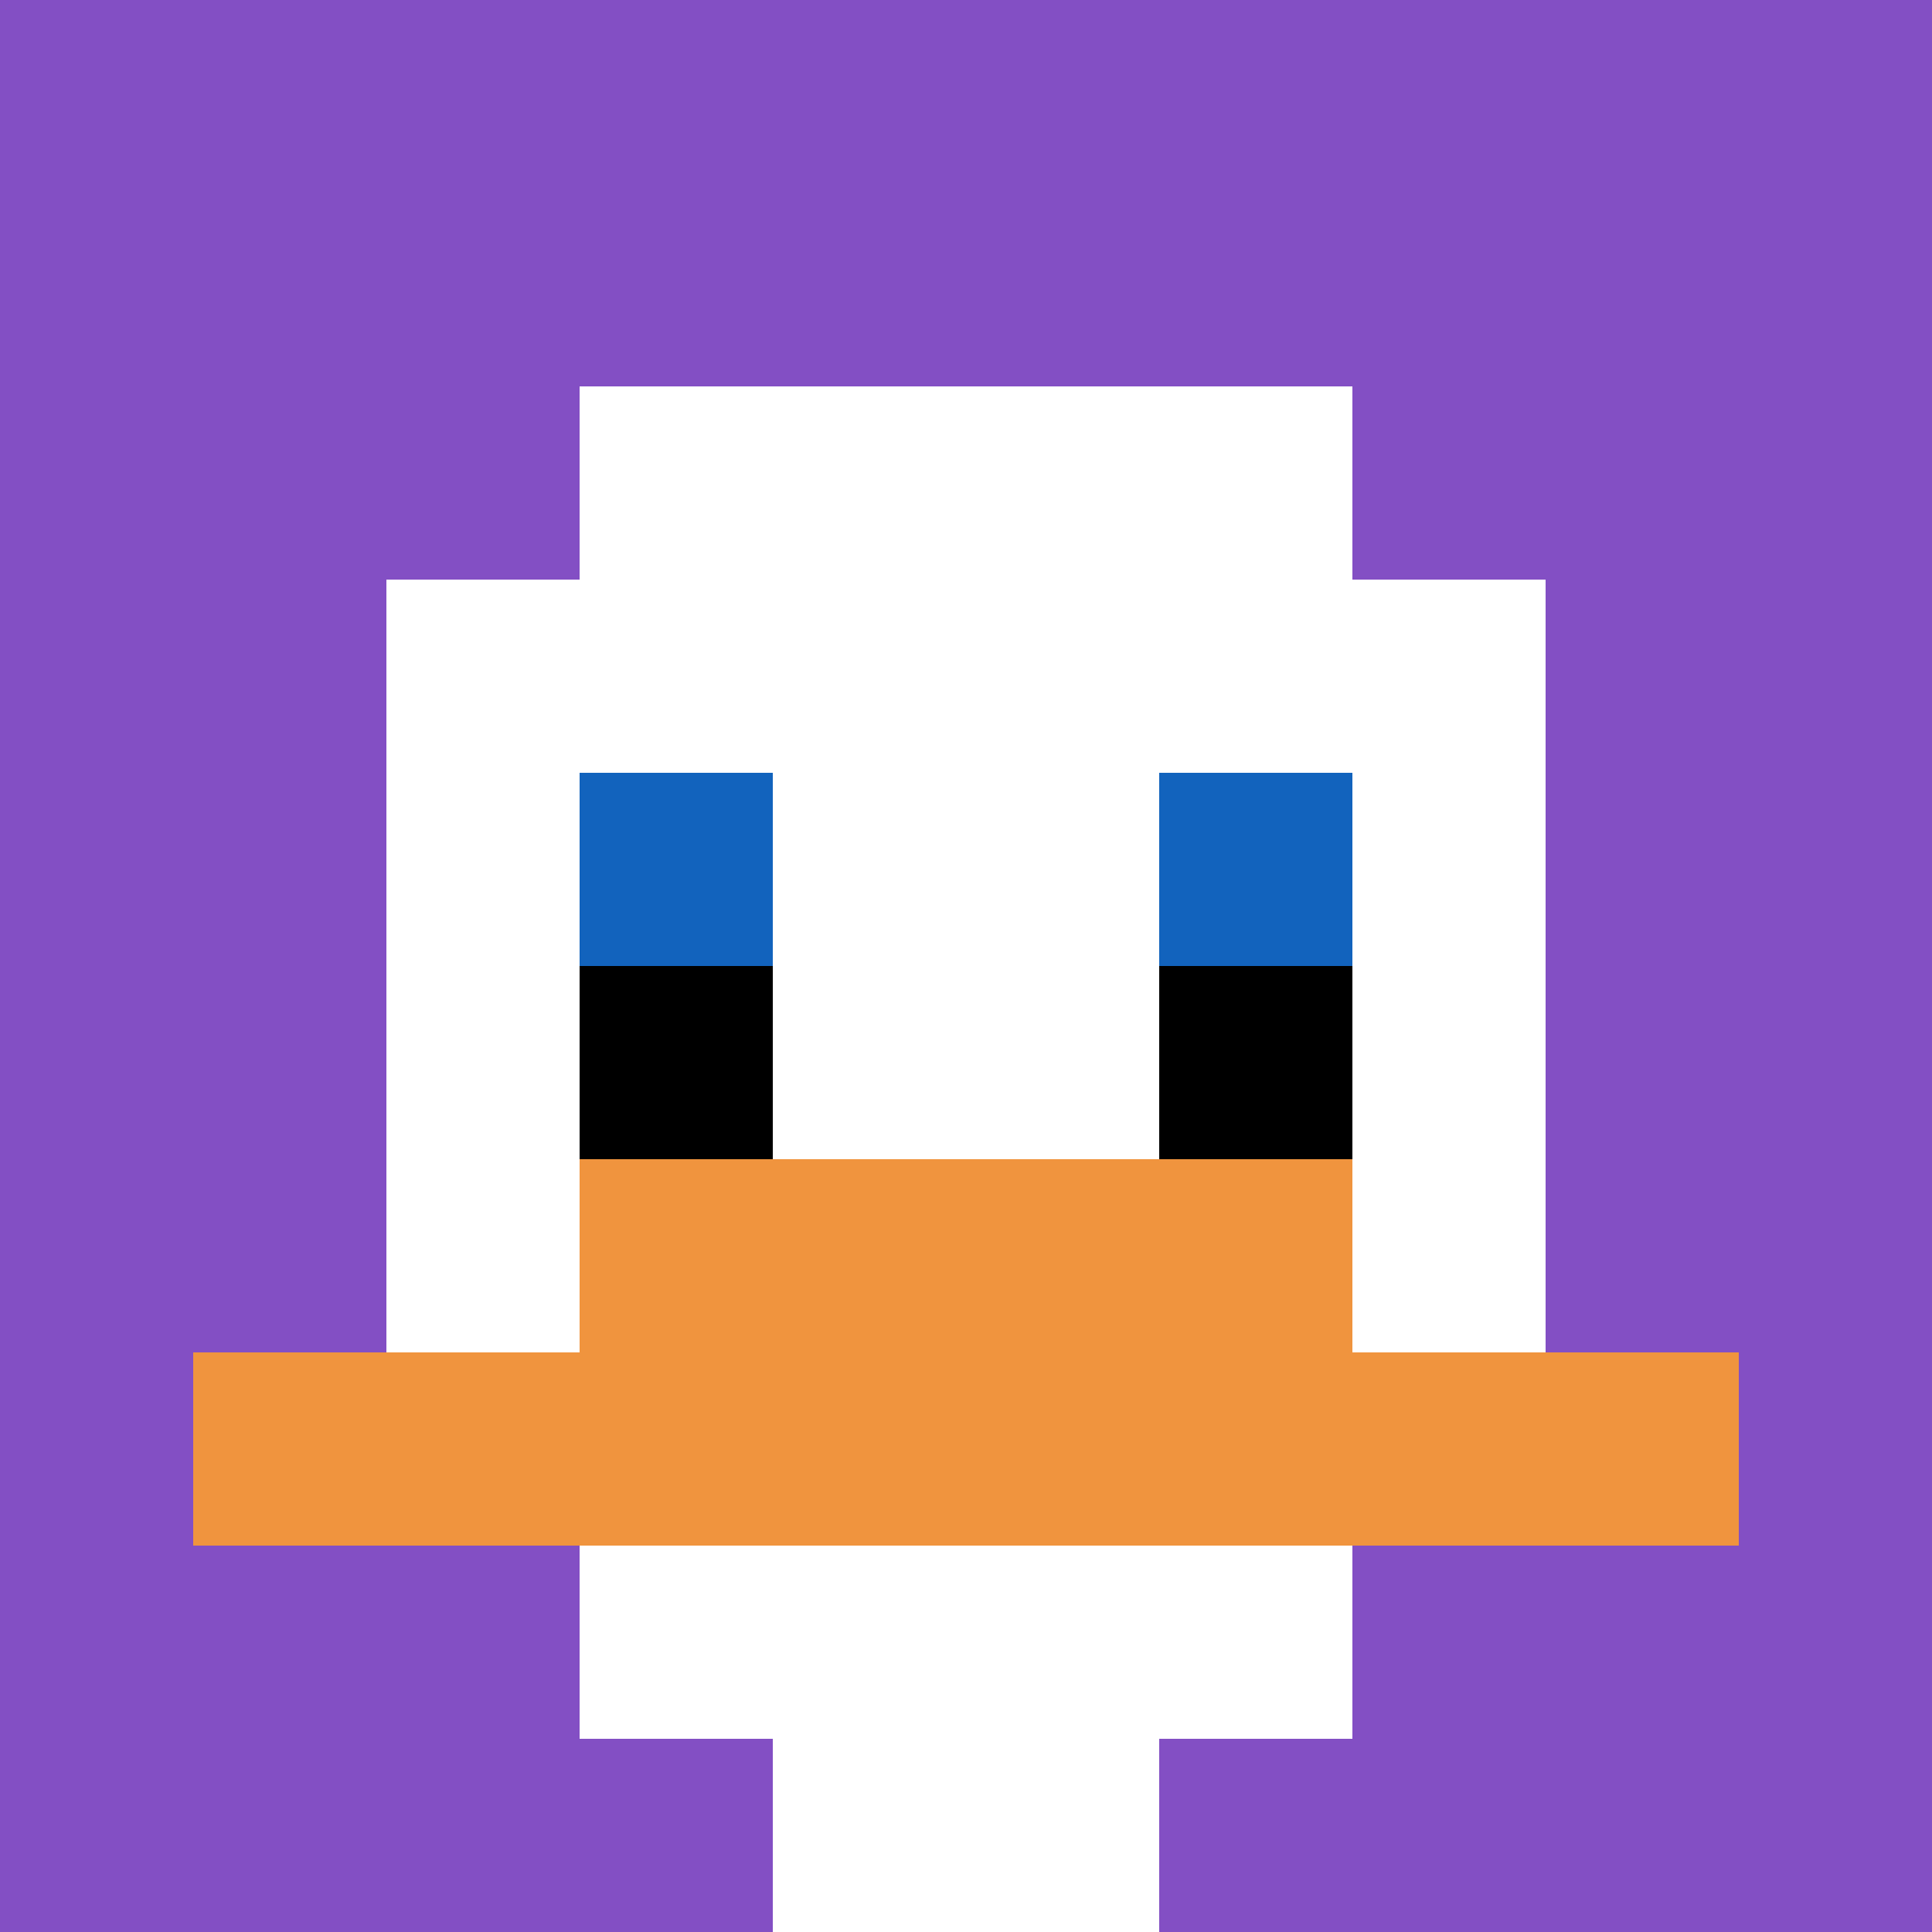
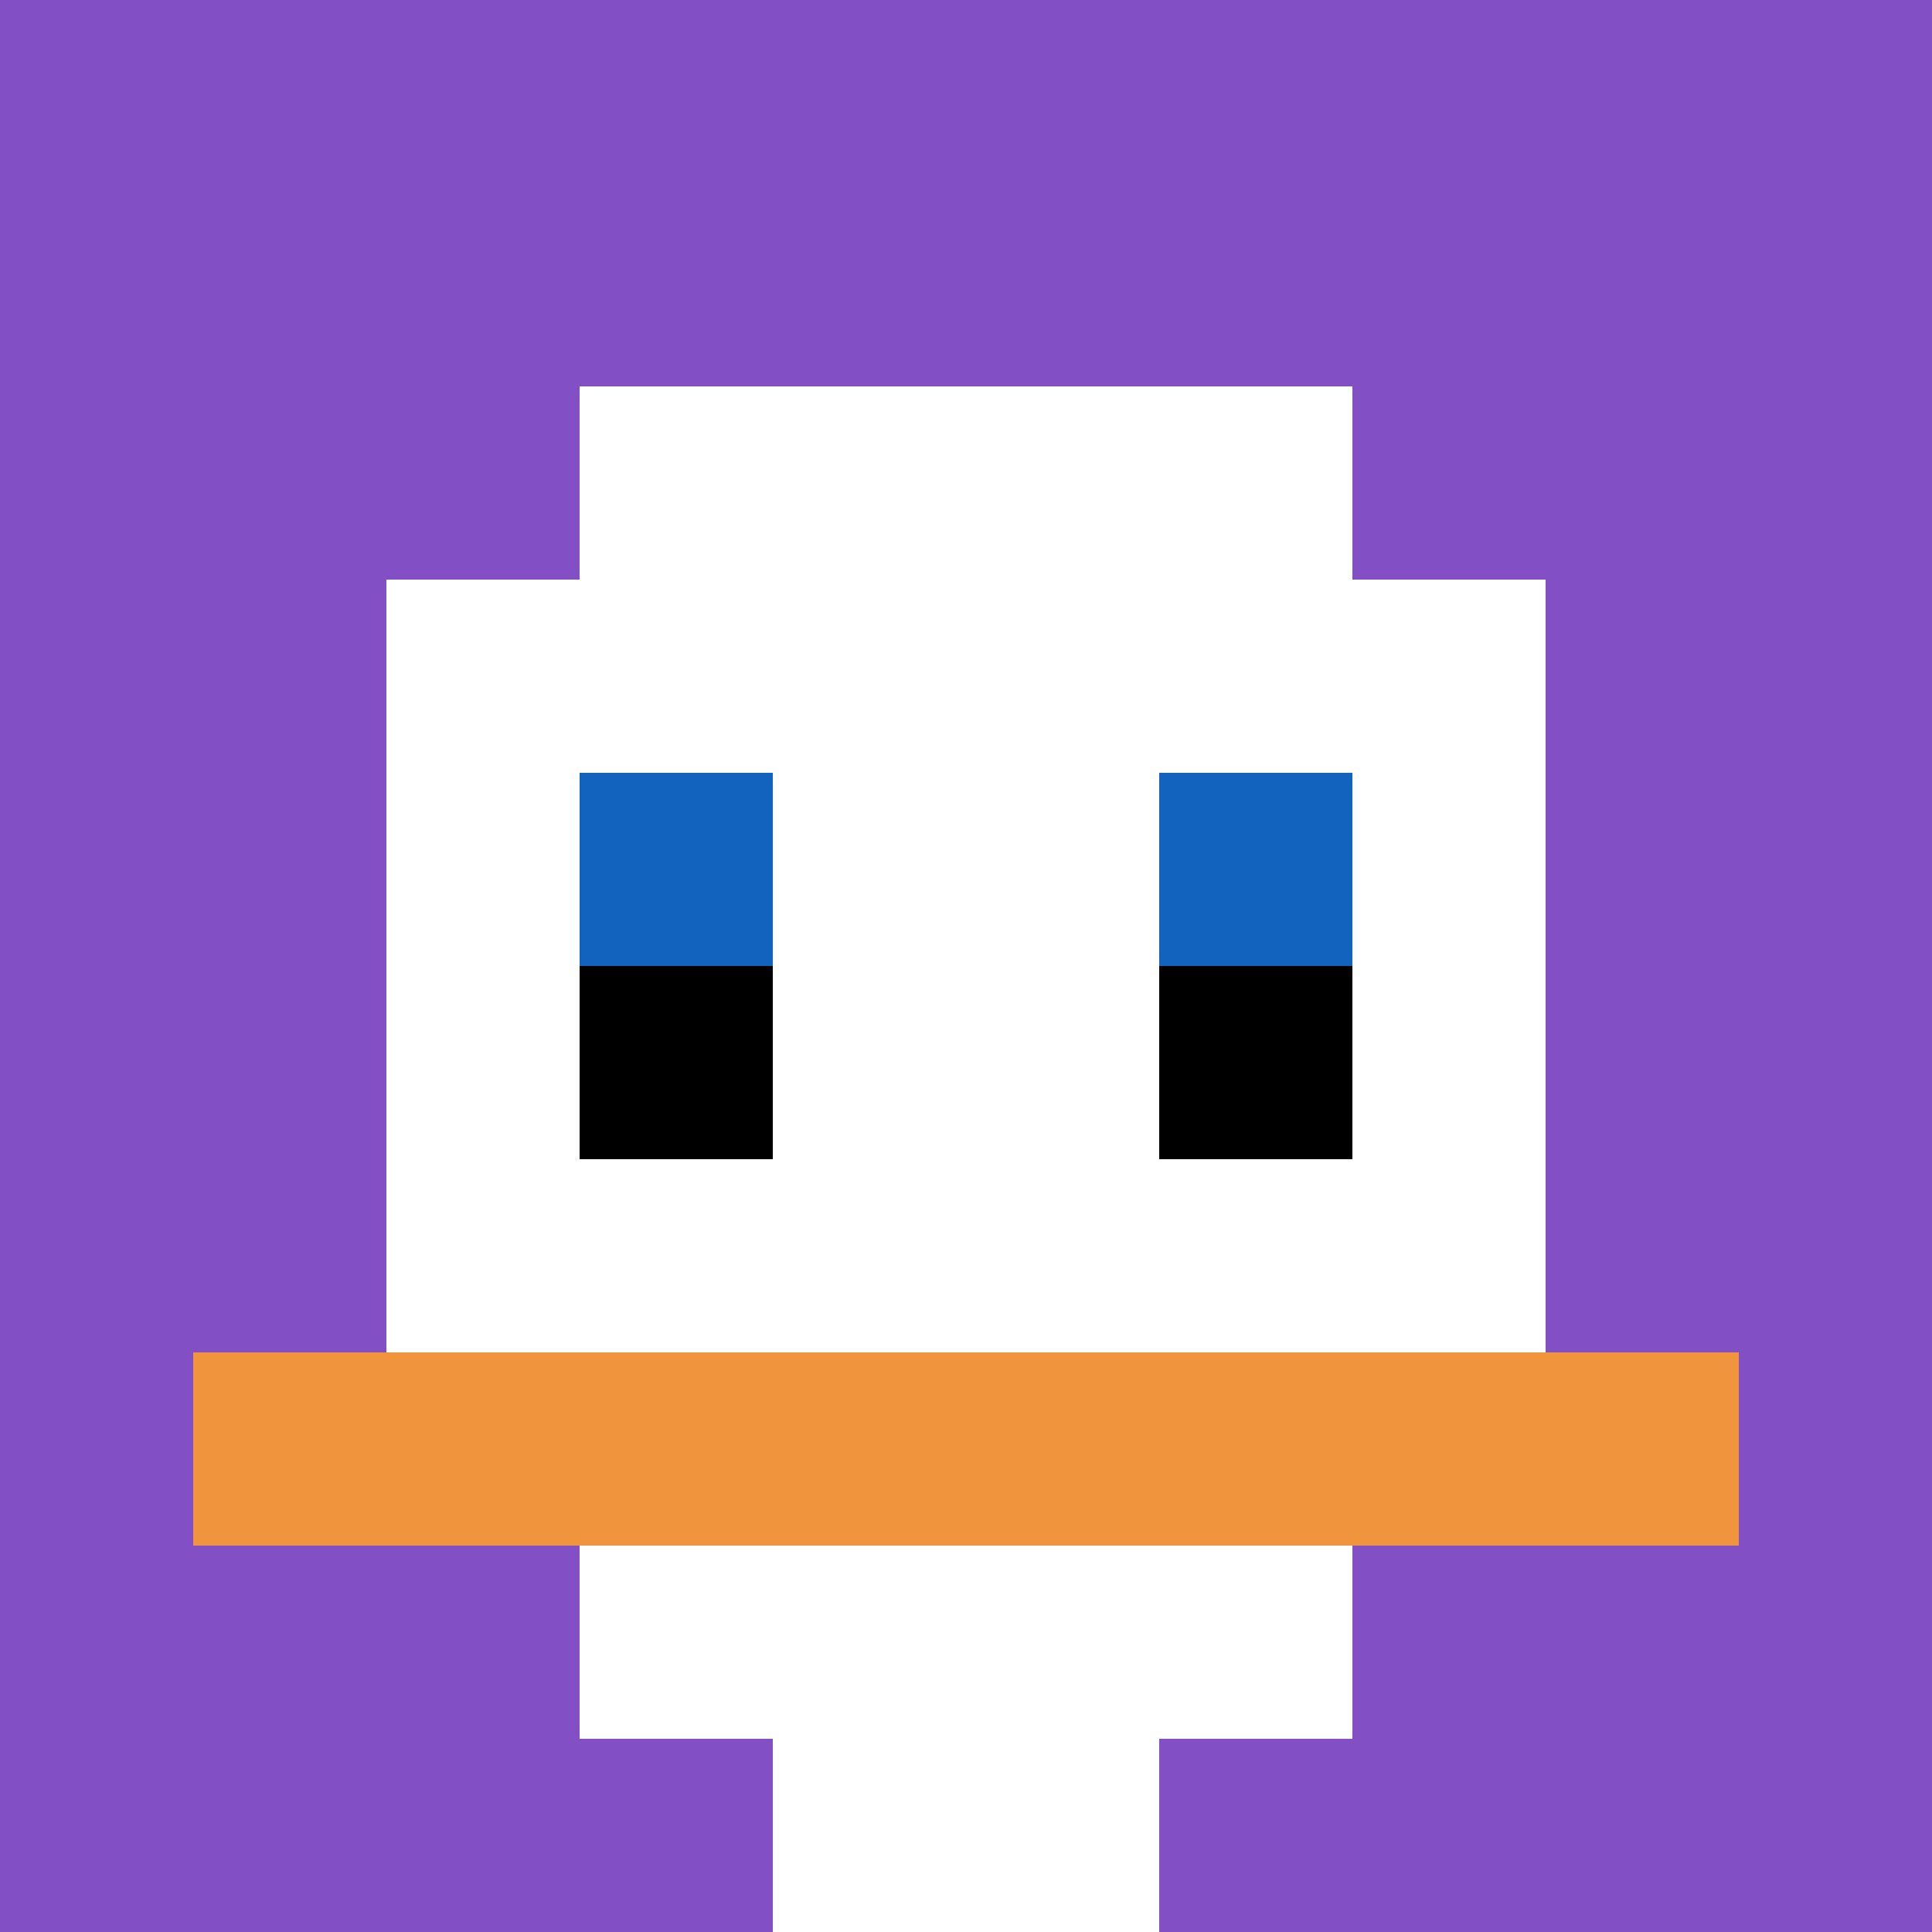
<svg xmlns="http://www.w3.org/2000/svg" version="1.1" width="600" height="600">
  <title>'goose-pfp-9762' by Dmitri Cherniak</title>
  <desc>seed=9762
backgroundColor=#ffffff
padding=0
innerPadding=0
timeout=10000
dimension=1
border=false
Save=function(){return n.handleSave()}
frame=203460

Rendered at Thu Oct 05 2023 08:35:43 GMT+0300 (GMT+03:00)
Generated in &lt;1ms
</desc>
  <defs />
-   <rect width="100%" height="100%" fill="#ffffff" />
  <g>
    <g id="0-0">
      <rect x="0" y="0" height="600" width="600" fill="#834FC4" />
      <g>
        <rect id="0-0-3-2-4-7" x="180" y="120" width="240" height="420" fill="#ffffff" />
        <rect id="0-0-2-3-6-5" x="120" y="180" width="360" height="300" fill="#ffffff" />
        <rect id="0-0-4-8-2-2" x="240" y="480" width="120" height="120" fill="#ffffff" />
        <rect id="0-0-1-7-8-1" x="60" y="420" width="480" height="60" fill="#F0943E" />
-         <rect id="0-0-3-6-4-2" x="180" y="360" width="240" height="120" fill="#F0943E" />
        <rect id="0-0-3-4-1-1" x="180" y="240" width="60" height="60" fill="#1263BD" />
        <rect id="0-0-6-4-1-1" x="360" y="240" width="60" height="60" fill="#1263BD" />
        <rect id="0-0-3-5-1-1" x="180" y="300" width="60" height="60" fill="#000000" />
        <rect id="0-0-6-5-1-1" x="360" y="300" width="60" height="60" fill="#000000" />
      </g>
      <rect x="0" y="0" stroke="white" stroke-width="0" height="600" width="600" fill="none" />
    </g>
  </g>
</svg>